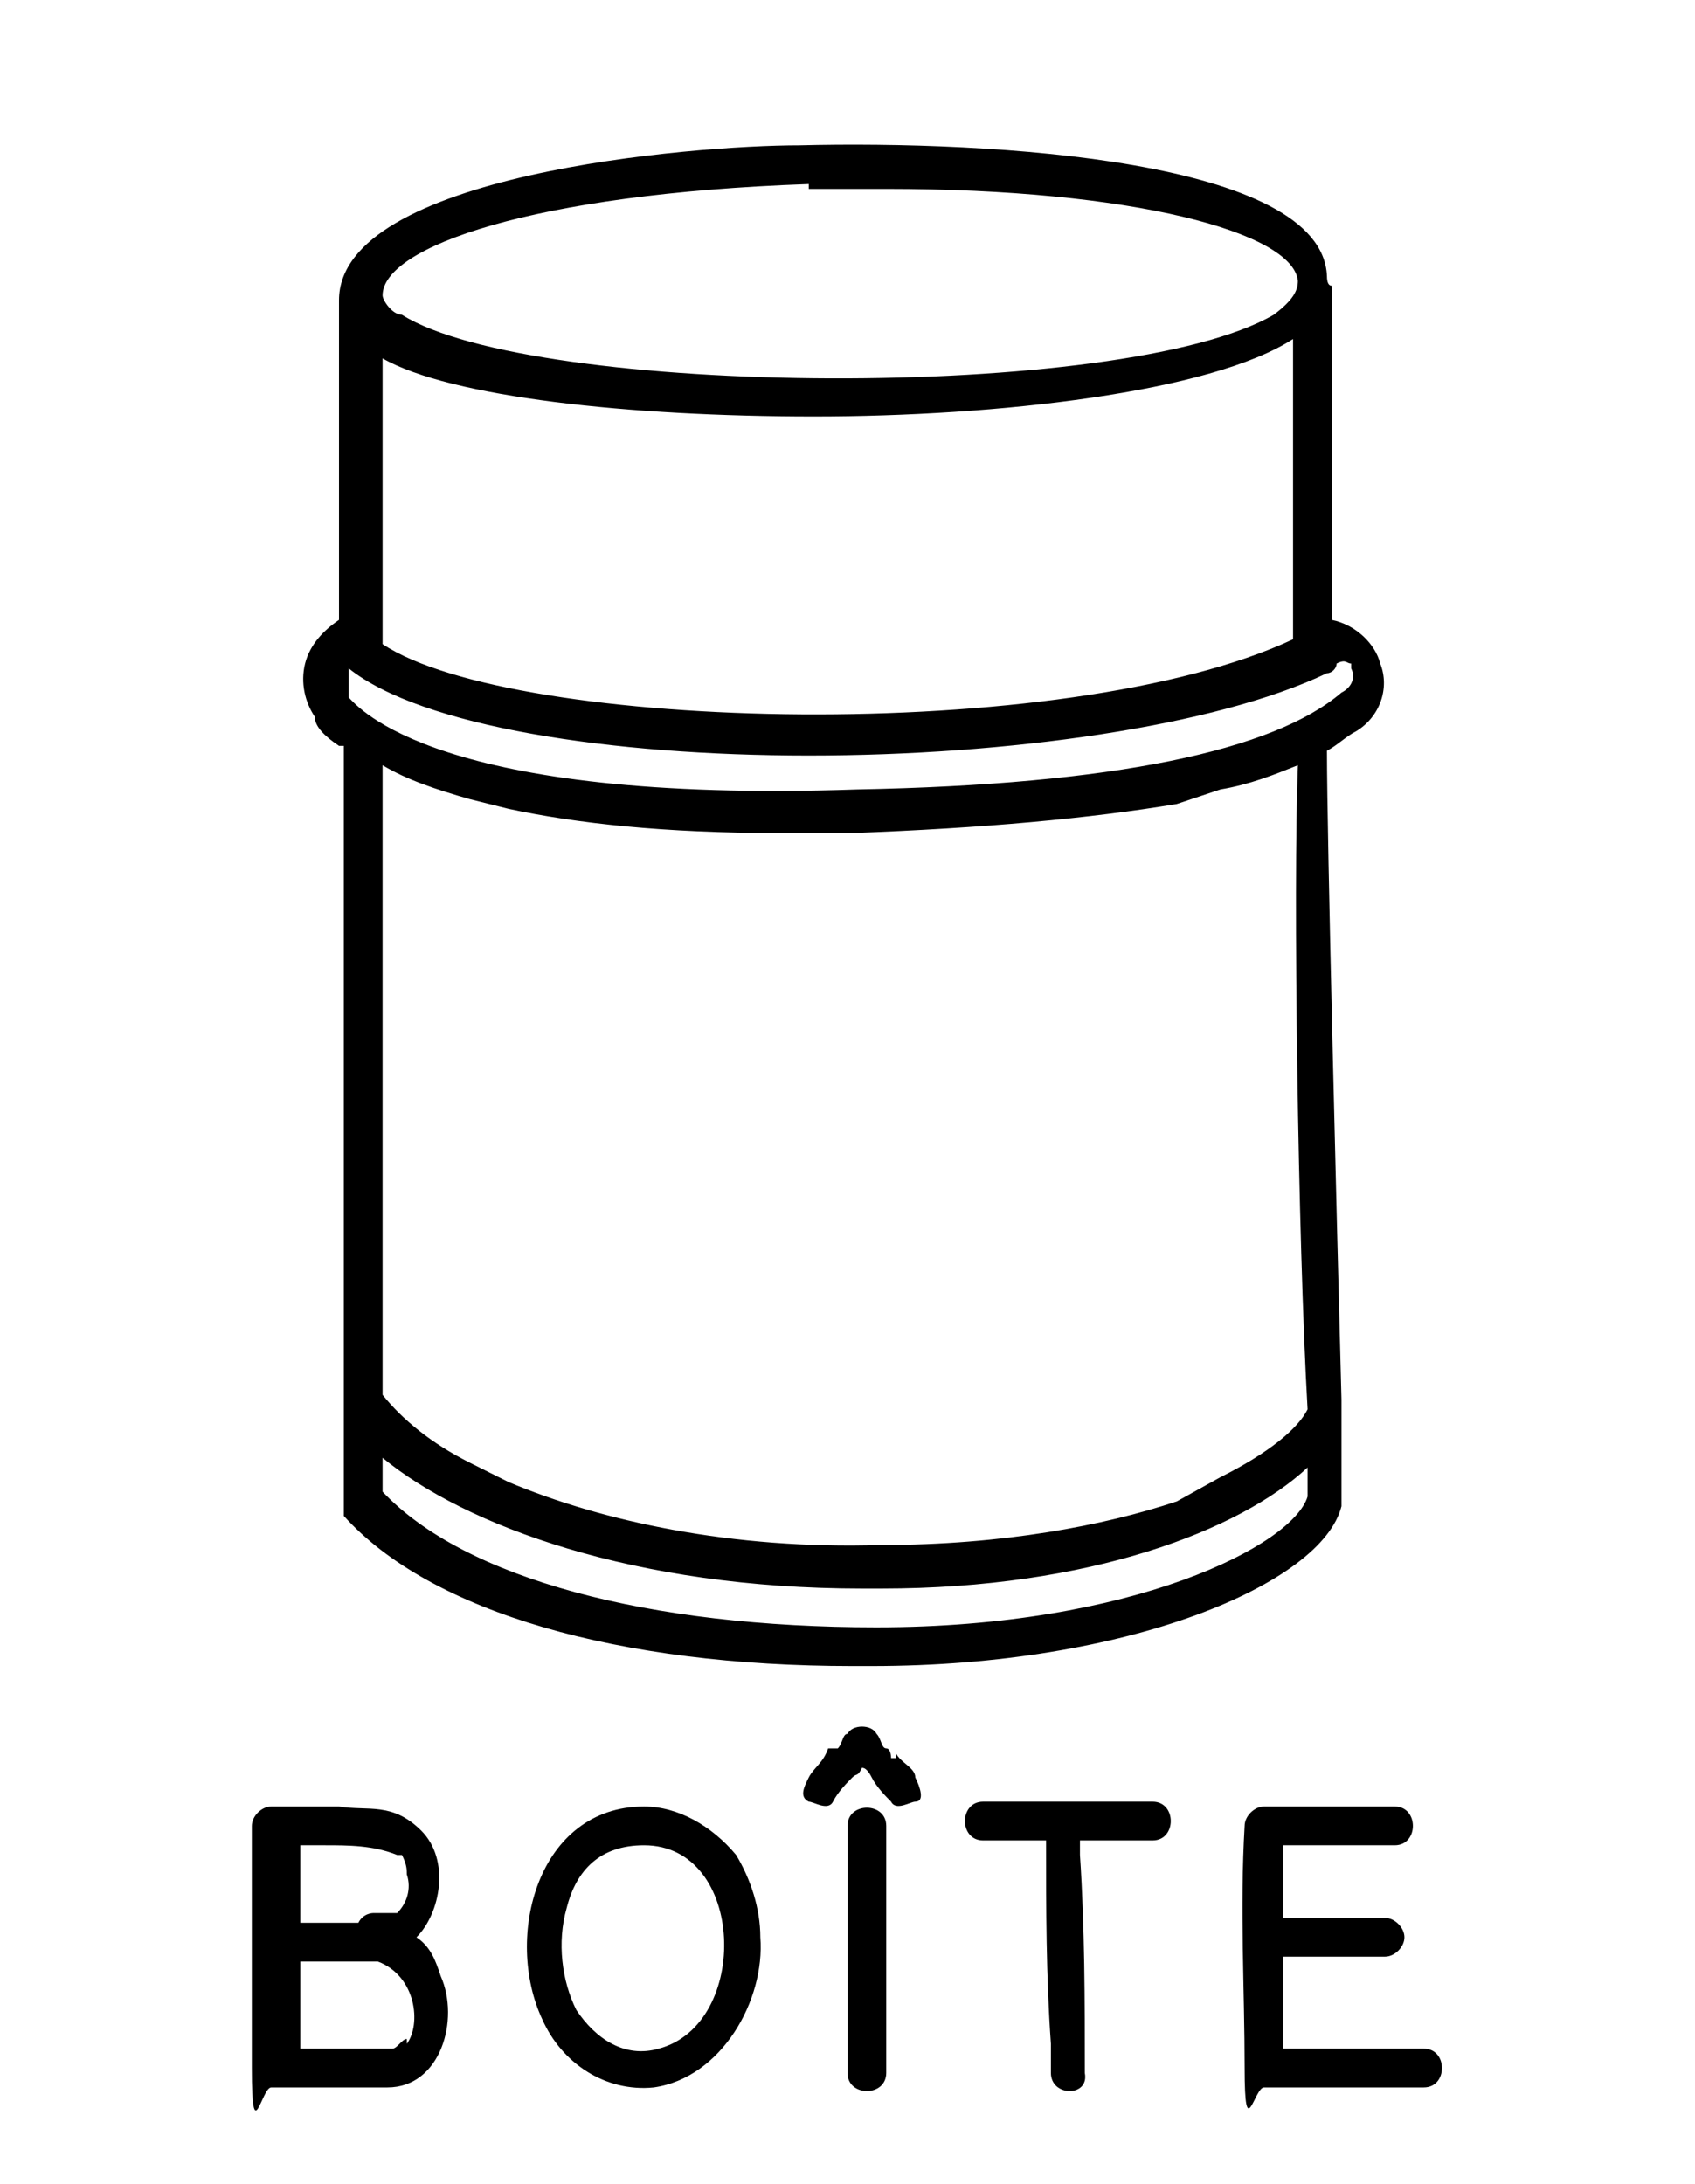
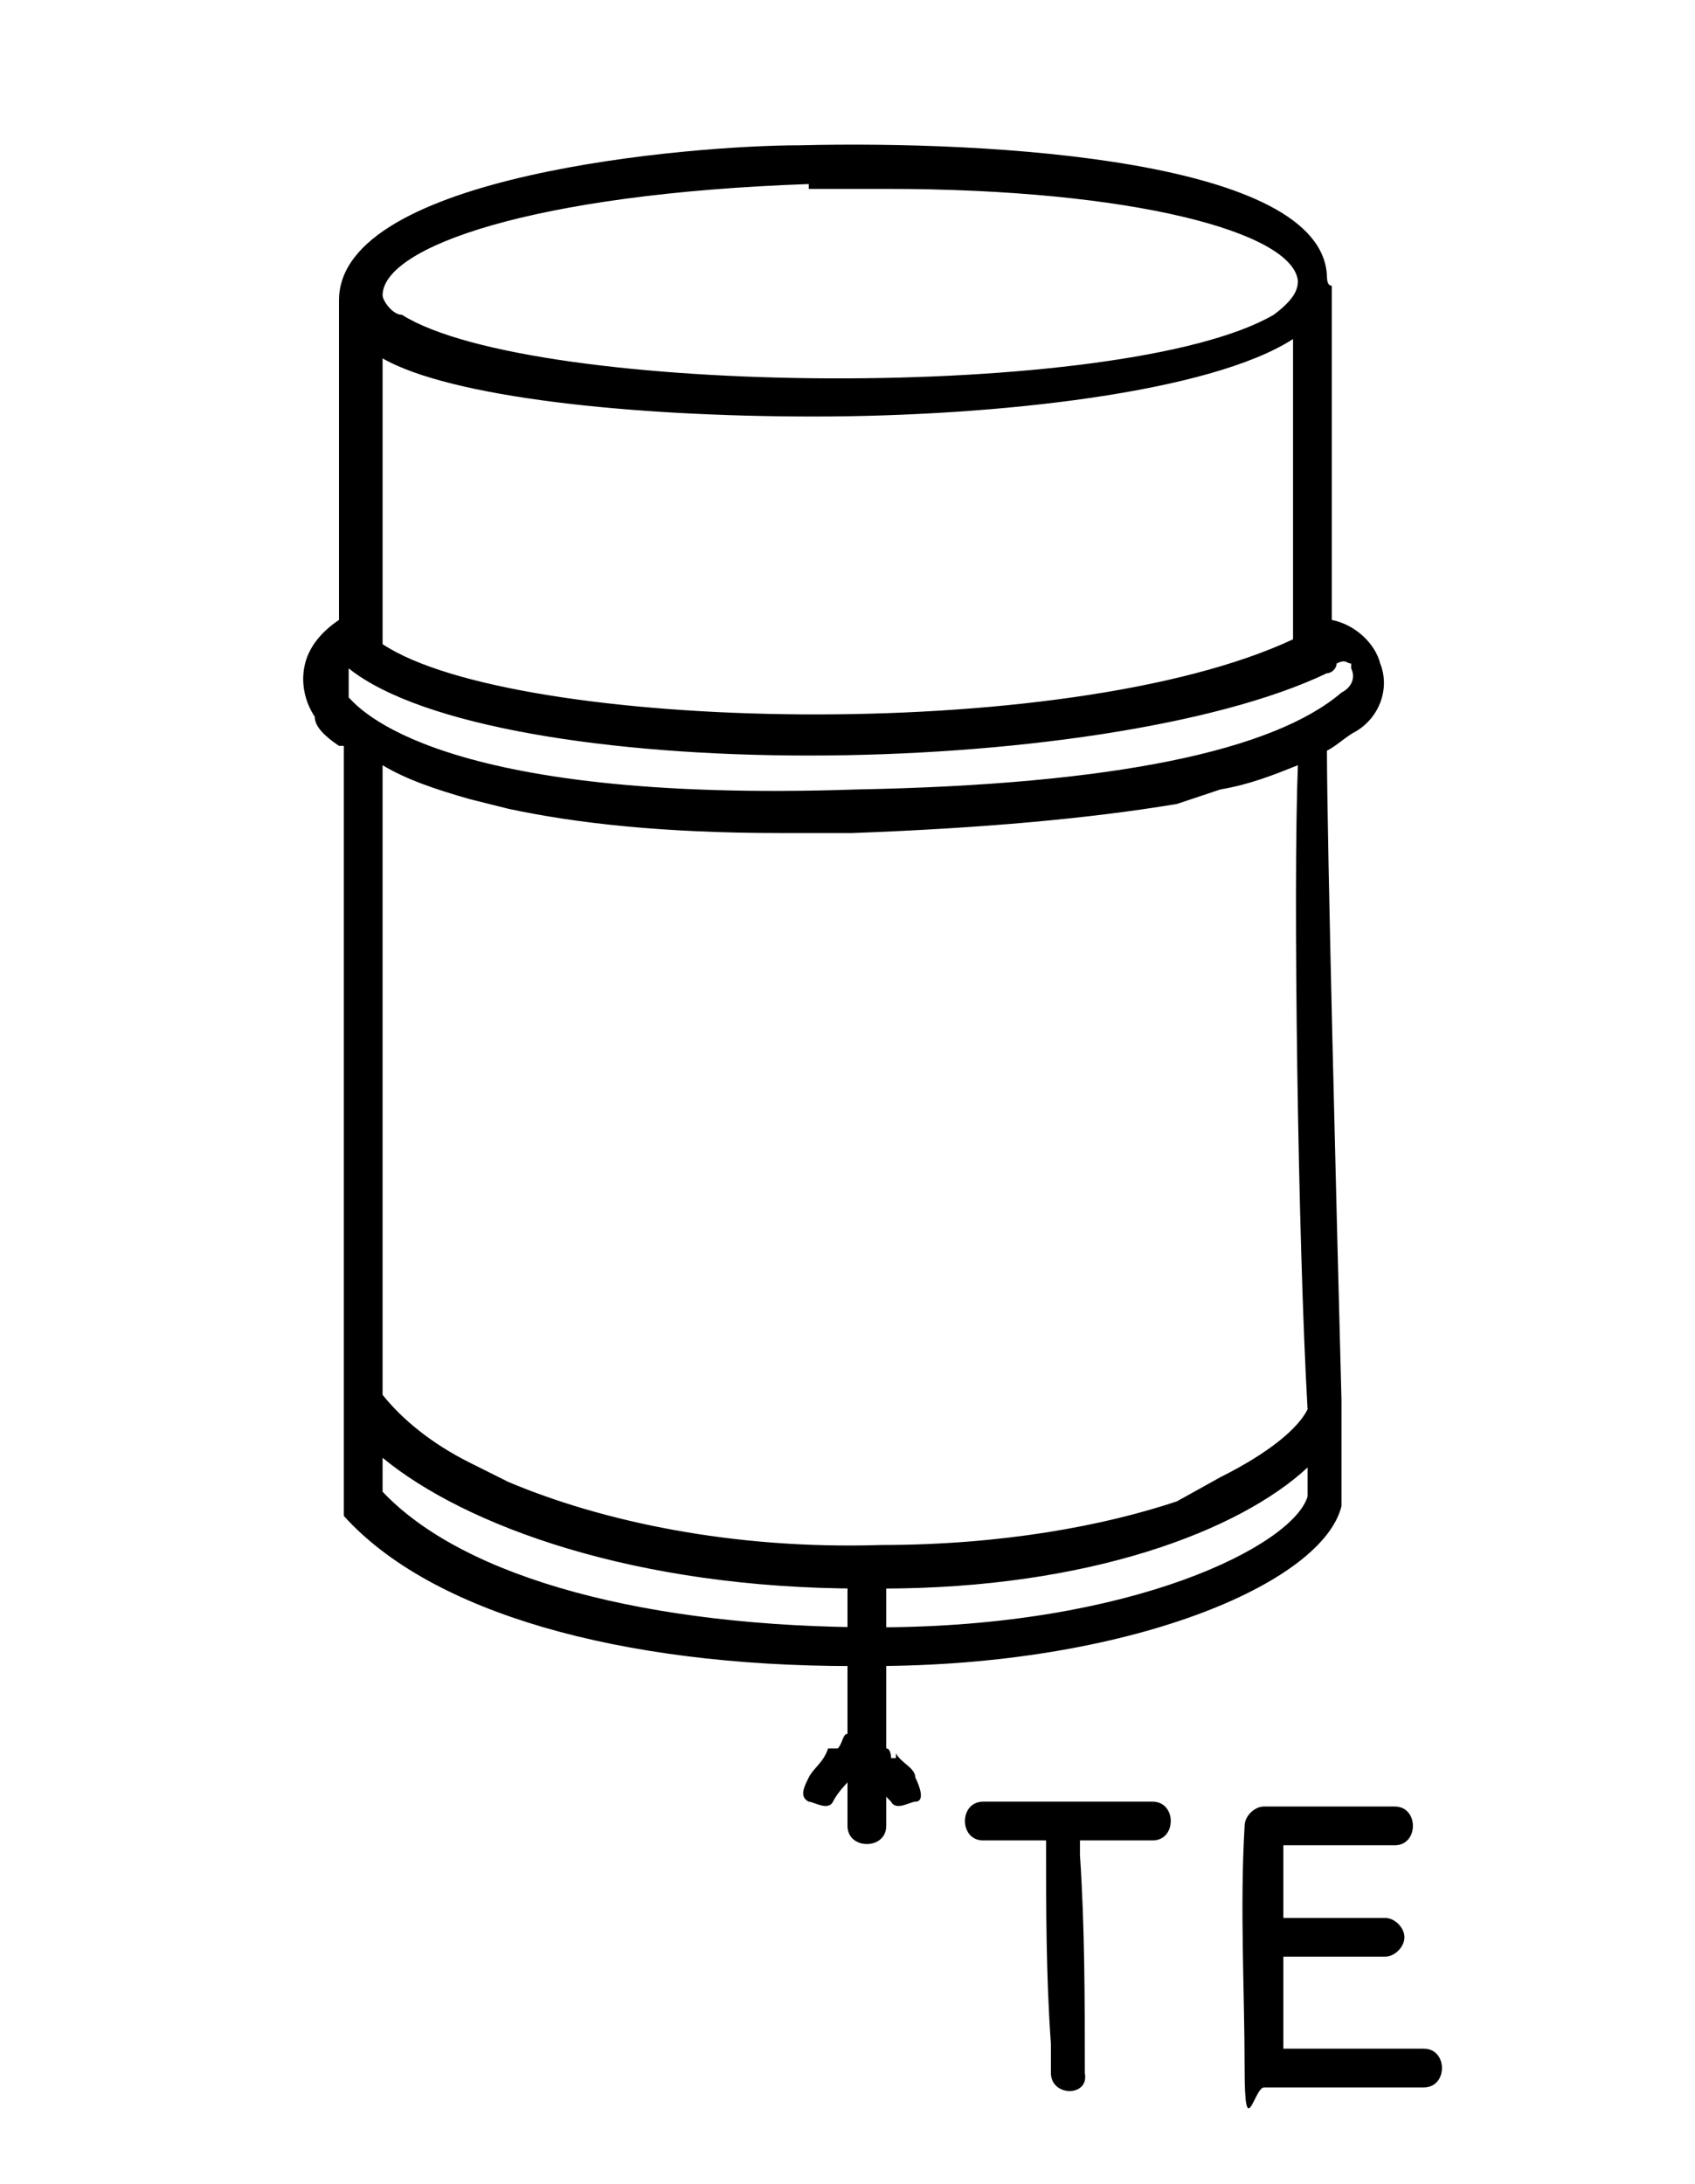
<svg xmlns="http://www.w3.org/2000/svg" id="Calque_1" version="1.1" viewBox="0 0 35 45.1">
  <path d="M7.1,15.4v15.6c0,.1,0,.2,0,.3,1.8,2,5.7,3.1,10.5,3.1h.4c5.3,0,9.3-1.7,9.7-3.3h0v-1.8h0v-.4c-.1-3.8-.3-11.6-.3-13.4.2-.1.4-.3.6-.4.5-.3.7-.9.5-1.4-.1-.4-.5-.8-1-.9v-6.9q-.1,0-.1-.2c-.1-2.4-6.9-2.8-10.9-2.7-2.2,0-9.5.6-9.5,3.2h0v6.6c-.3.2-.6.5-.7.9s0,.8.2,1.1c0,.2.2.4.5.6ZM9.7,30.2c-.8-.4-1.4-.9-1.8-1.4v-13c.5.3,1.1.5,1.8.7l.8.2c1.4.3,3.2.5,5.6.5h1.5c2.7-.1,4.9-.3,6.7-.6l.9-.3c.6-.1,1.1-.3,1.6-.5-.1,2.5,0,9.8.2,13.3-.2.4-.8.9-1.8,1.4l-.9.5c-1.5.5-3.6.9-6.1.9-3.1.1-5.8-.5-7.7-1.3l-.8-.4ZM18.1,33.6c-4.7,0-8.5-1-10.2-2.8v-.7c1.7,1.4,5.2,2.7,9.9,2.7h.4c4.3,0,7.4-1.2,8.8-2.5v.6c-.3,1-3.6,2.7-8.9,2.7ZM27.9,13.8c.1.2,0,.4-.2.5-1.4,1.2-4.7,1.9-10,2-8.7.3-10.3-1.7-10.5-1.9,0-.2,0-.3,0-.4s0-.2,0-.2c1.5,1.2,5.4,1.8,9.5,1.8s8.4-.6,10.7-1.7c.1,0,.2-.1.2-.2.2-.1.2,0,.3,0ZM26.7,7v6.2c-4.7,2.2-16.1,1.9-18.8.1v-5.9c1.4.8,5.1,1.2,8.9,1.2s8.2-.5,9.9-1.6h0ZM16.7,3.9h1.6c5.1,0,8.4.9,8.5,1.9,0,.2-.1.4-.5.7-3.1,1.8-15.3,1.7-18,0-.2,0-.4-.3-.4-.4h0c0-1,3.1-2.1,8.8-2.3Z" />
  <path d="M18.5,36.3h-.1c0,0,0-.2-.1-.2-.1,0-.1-.2-.2-.3-.1-.2-.5-.2-.6,0-.1,0-.1.2-.2.3,0,0,0,0-.1,0h-.1c-.1.3-.3.4-.4.6s-.2.4,0,.5c.1,0,.4.2.5,0s.3-.4.4-.5.1,0,.2-.2q.1,0,.2.2c.1.2.3.4.4.5.1.2.4,0,.5,0,.2,0,.1-.3,0-.5,0-.2-.3-.3-.4-.5Z" />
-   <path d="M13.3,37.3c-2.2,0-2.9,2.7-2.1,4.4.4.9,1.3,1.5,2.3,1.4,1.4-.2,2.3-1.8,2.2-3.1,0-.6-.2-1.2-.5-1.7-.5-.6-1.2-1-1.9-1ZM13.6,42.3c-.7.2-1.3-.2-1.7-.8-.3-.6-.4-1.4-.2-2.1.2-.8.7-1.3,1.6-1.3,2.1,0,2.2,3.7.3,4.2Z" />
  <path d="M29.4,42.3h-2.9v-1.9h2.1c.2,0,.4-.2.4-.4s-.2-.4-.4-.4h-2.1v-1.5h2.3c.5,0,.5-.8,0-.8h-2.7c-.2,0-.4.2-.4.4-.1,1.7,0,3.4,0,5s.2.4.4.4h3.3c.5,0,.5-.8,0-.8Z" />
-   <path d="M17.5,37.7v5.1c0,.5.8.5.8,0v-5.1c0-.5-.8-.5-.8,0Z" />
+   <path d="M17.5,37.7c0,.5.8.5.8,0v-5.1c0-.5-.8-.5-.8,0Z" />
  <path d="M23.8,37.2h-3.5c-.5,0-.5.8,0,.8h1.3c0,1.4,0,2.8.1,4.2v.6c0,.5.8.5.7,0,0-1.5,0-3-.1-4.5v-.3h1.5c.5,0,.5-.8,0-.8Z" />
-   <path d="M8.6,40c.5-.5.7-1.6.1-2.2s-1.1-.4-1.7-.5h-1.4c-.2,0-.4.2-.4.4,0,1.7,0,3.3,0,5s.2.4.4.4h2.4c1.1,0,1.5-1.4,1.1-2.3-.1-.3-.2-.6-.5-.8ZM6.2,38.1h.5c.5,0,1,0,1.5.2h.1c.1.2.1.3.1.4.1.3,0,.6-.2.8,0,0-.1,0-.1,0q-.1,0-.2,0t-.2,0c0,0-.2,0-.3.2h-1.2c0-.5,0-1.1,0-1.7ZM8.4,42.1c-.1,0-.2.2-.3.2h-1.9v-1.8h.8c.3,0,.6,0,.8,0,.8.3.9,1.3.6,1.7Z" />
</svg>